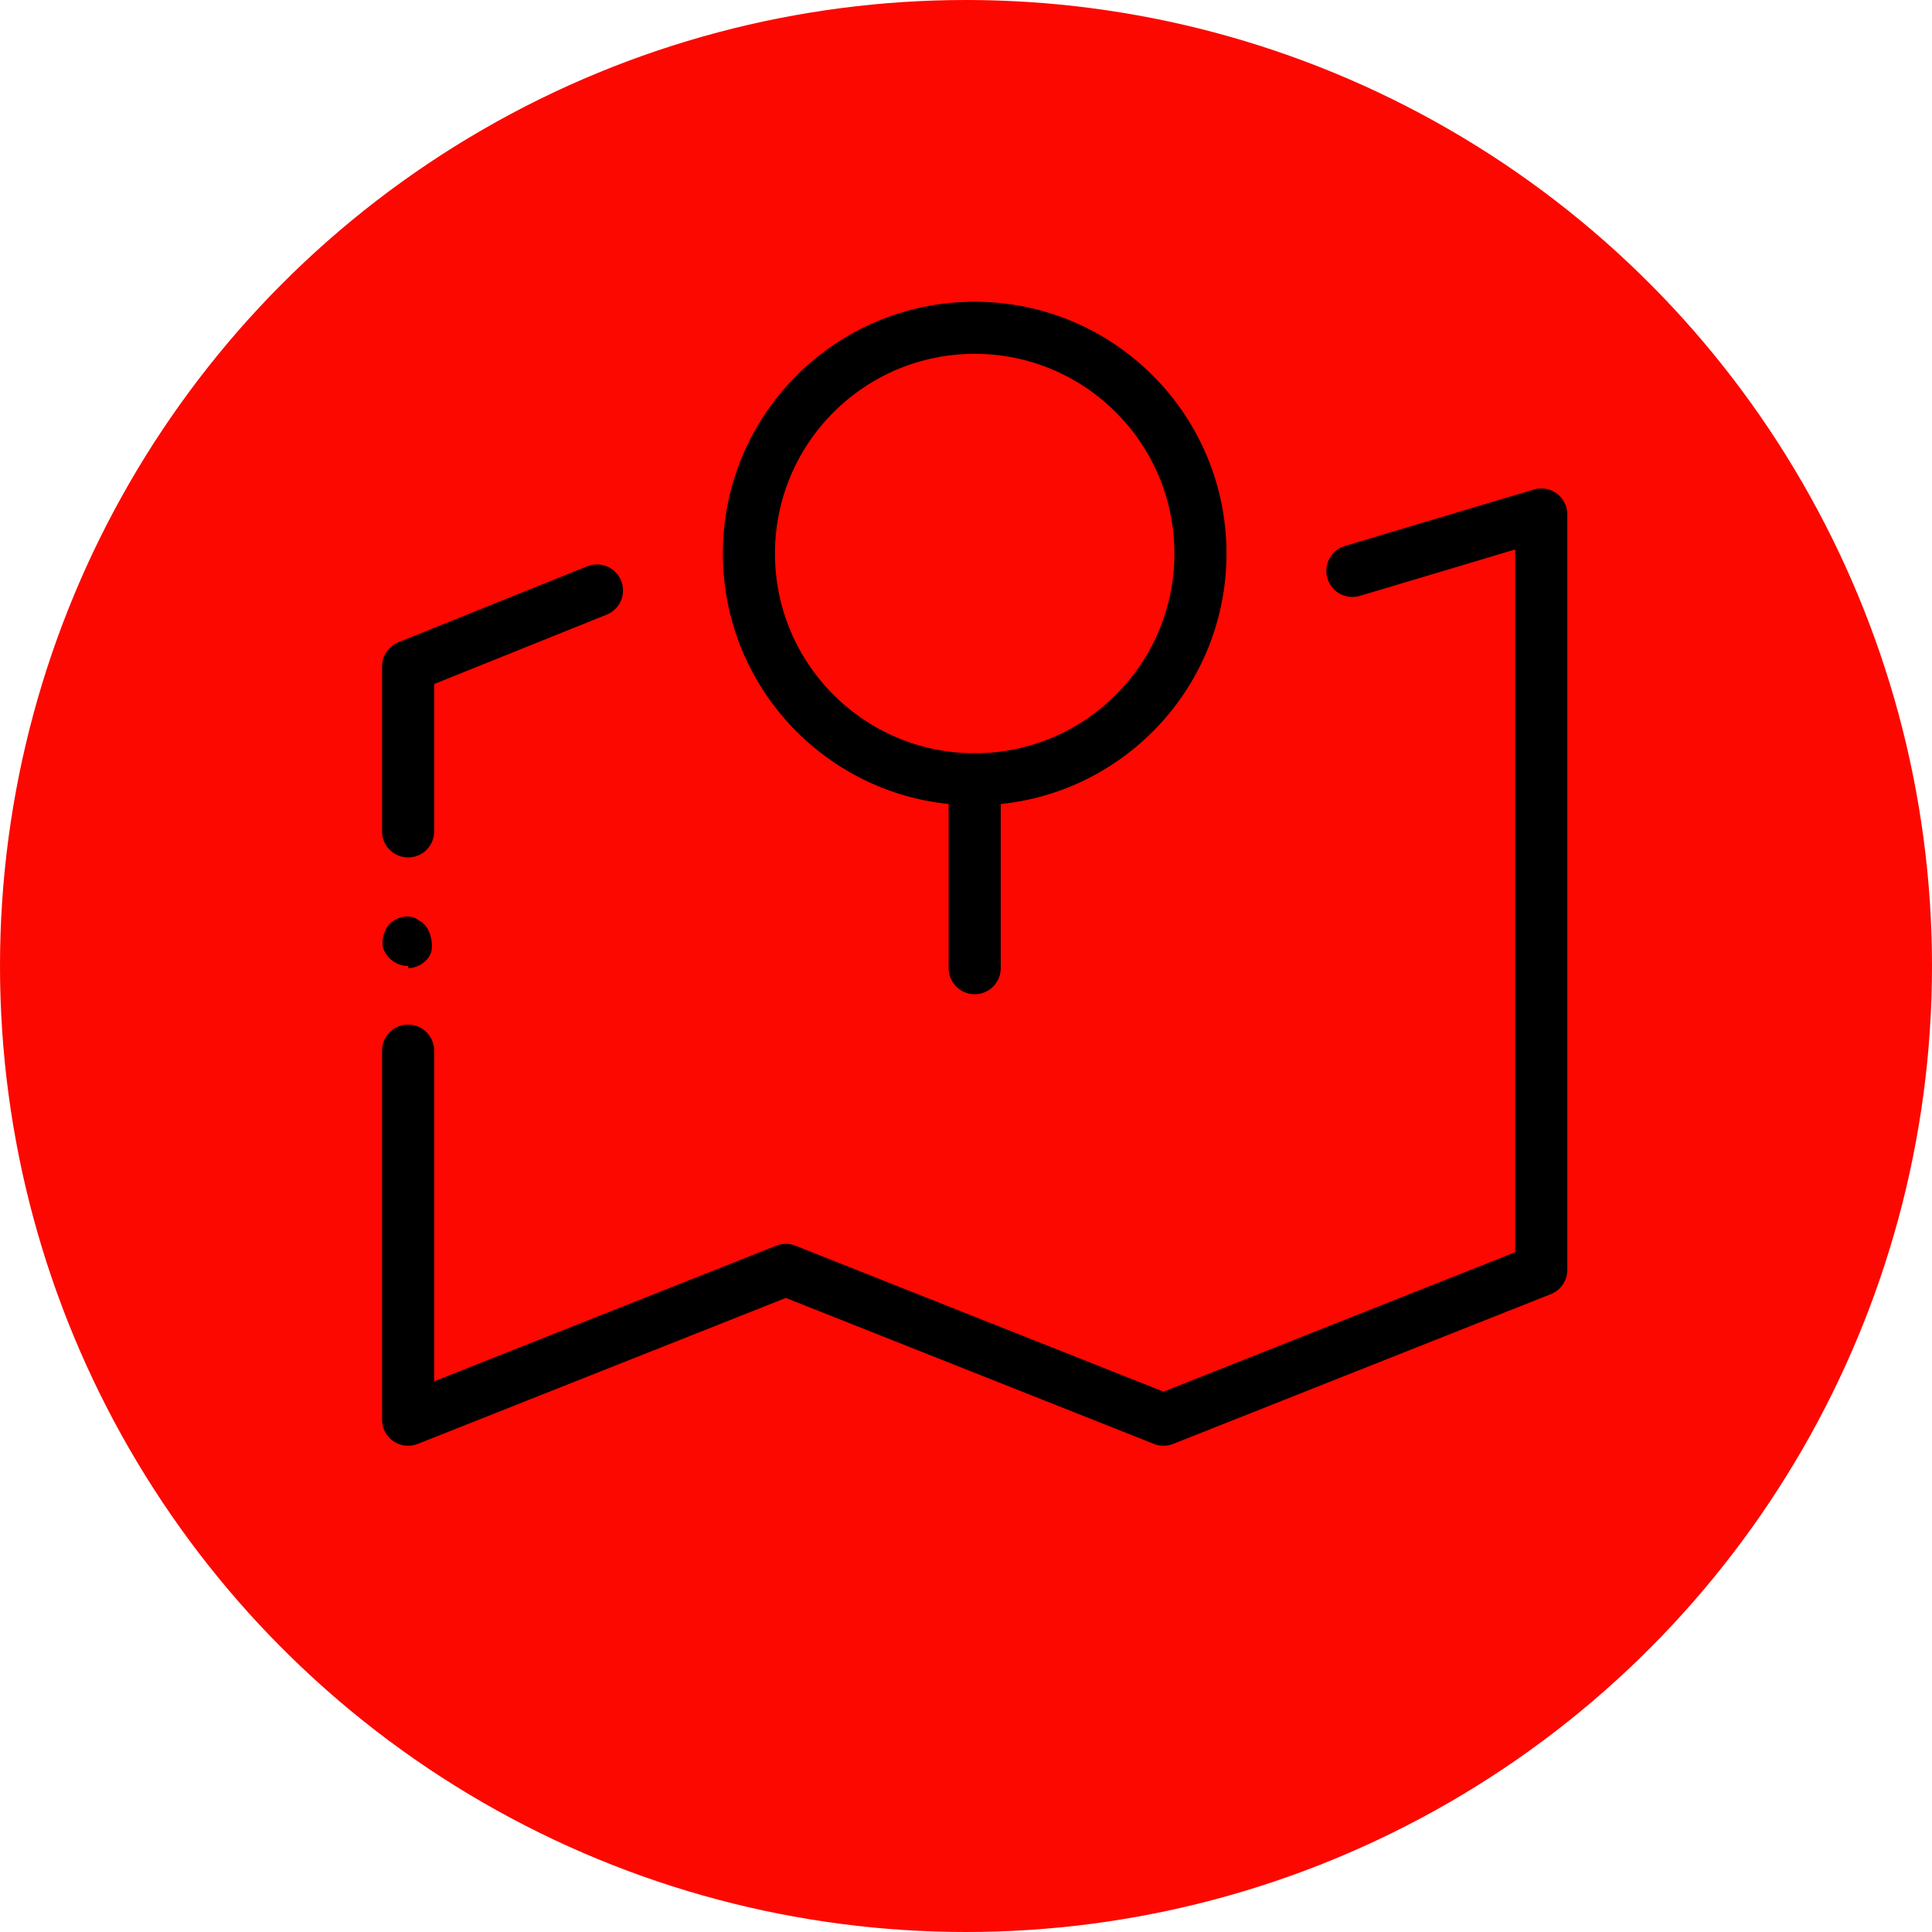
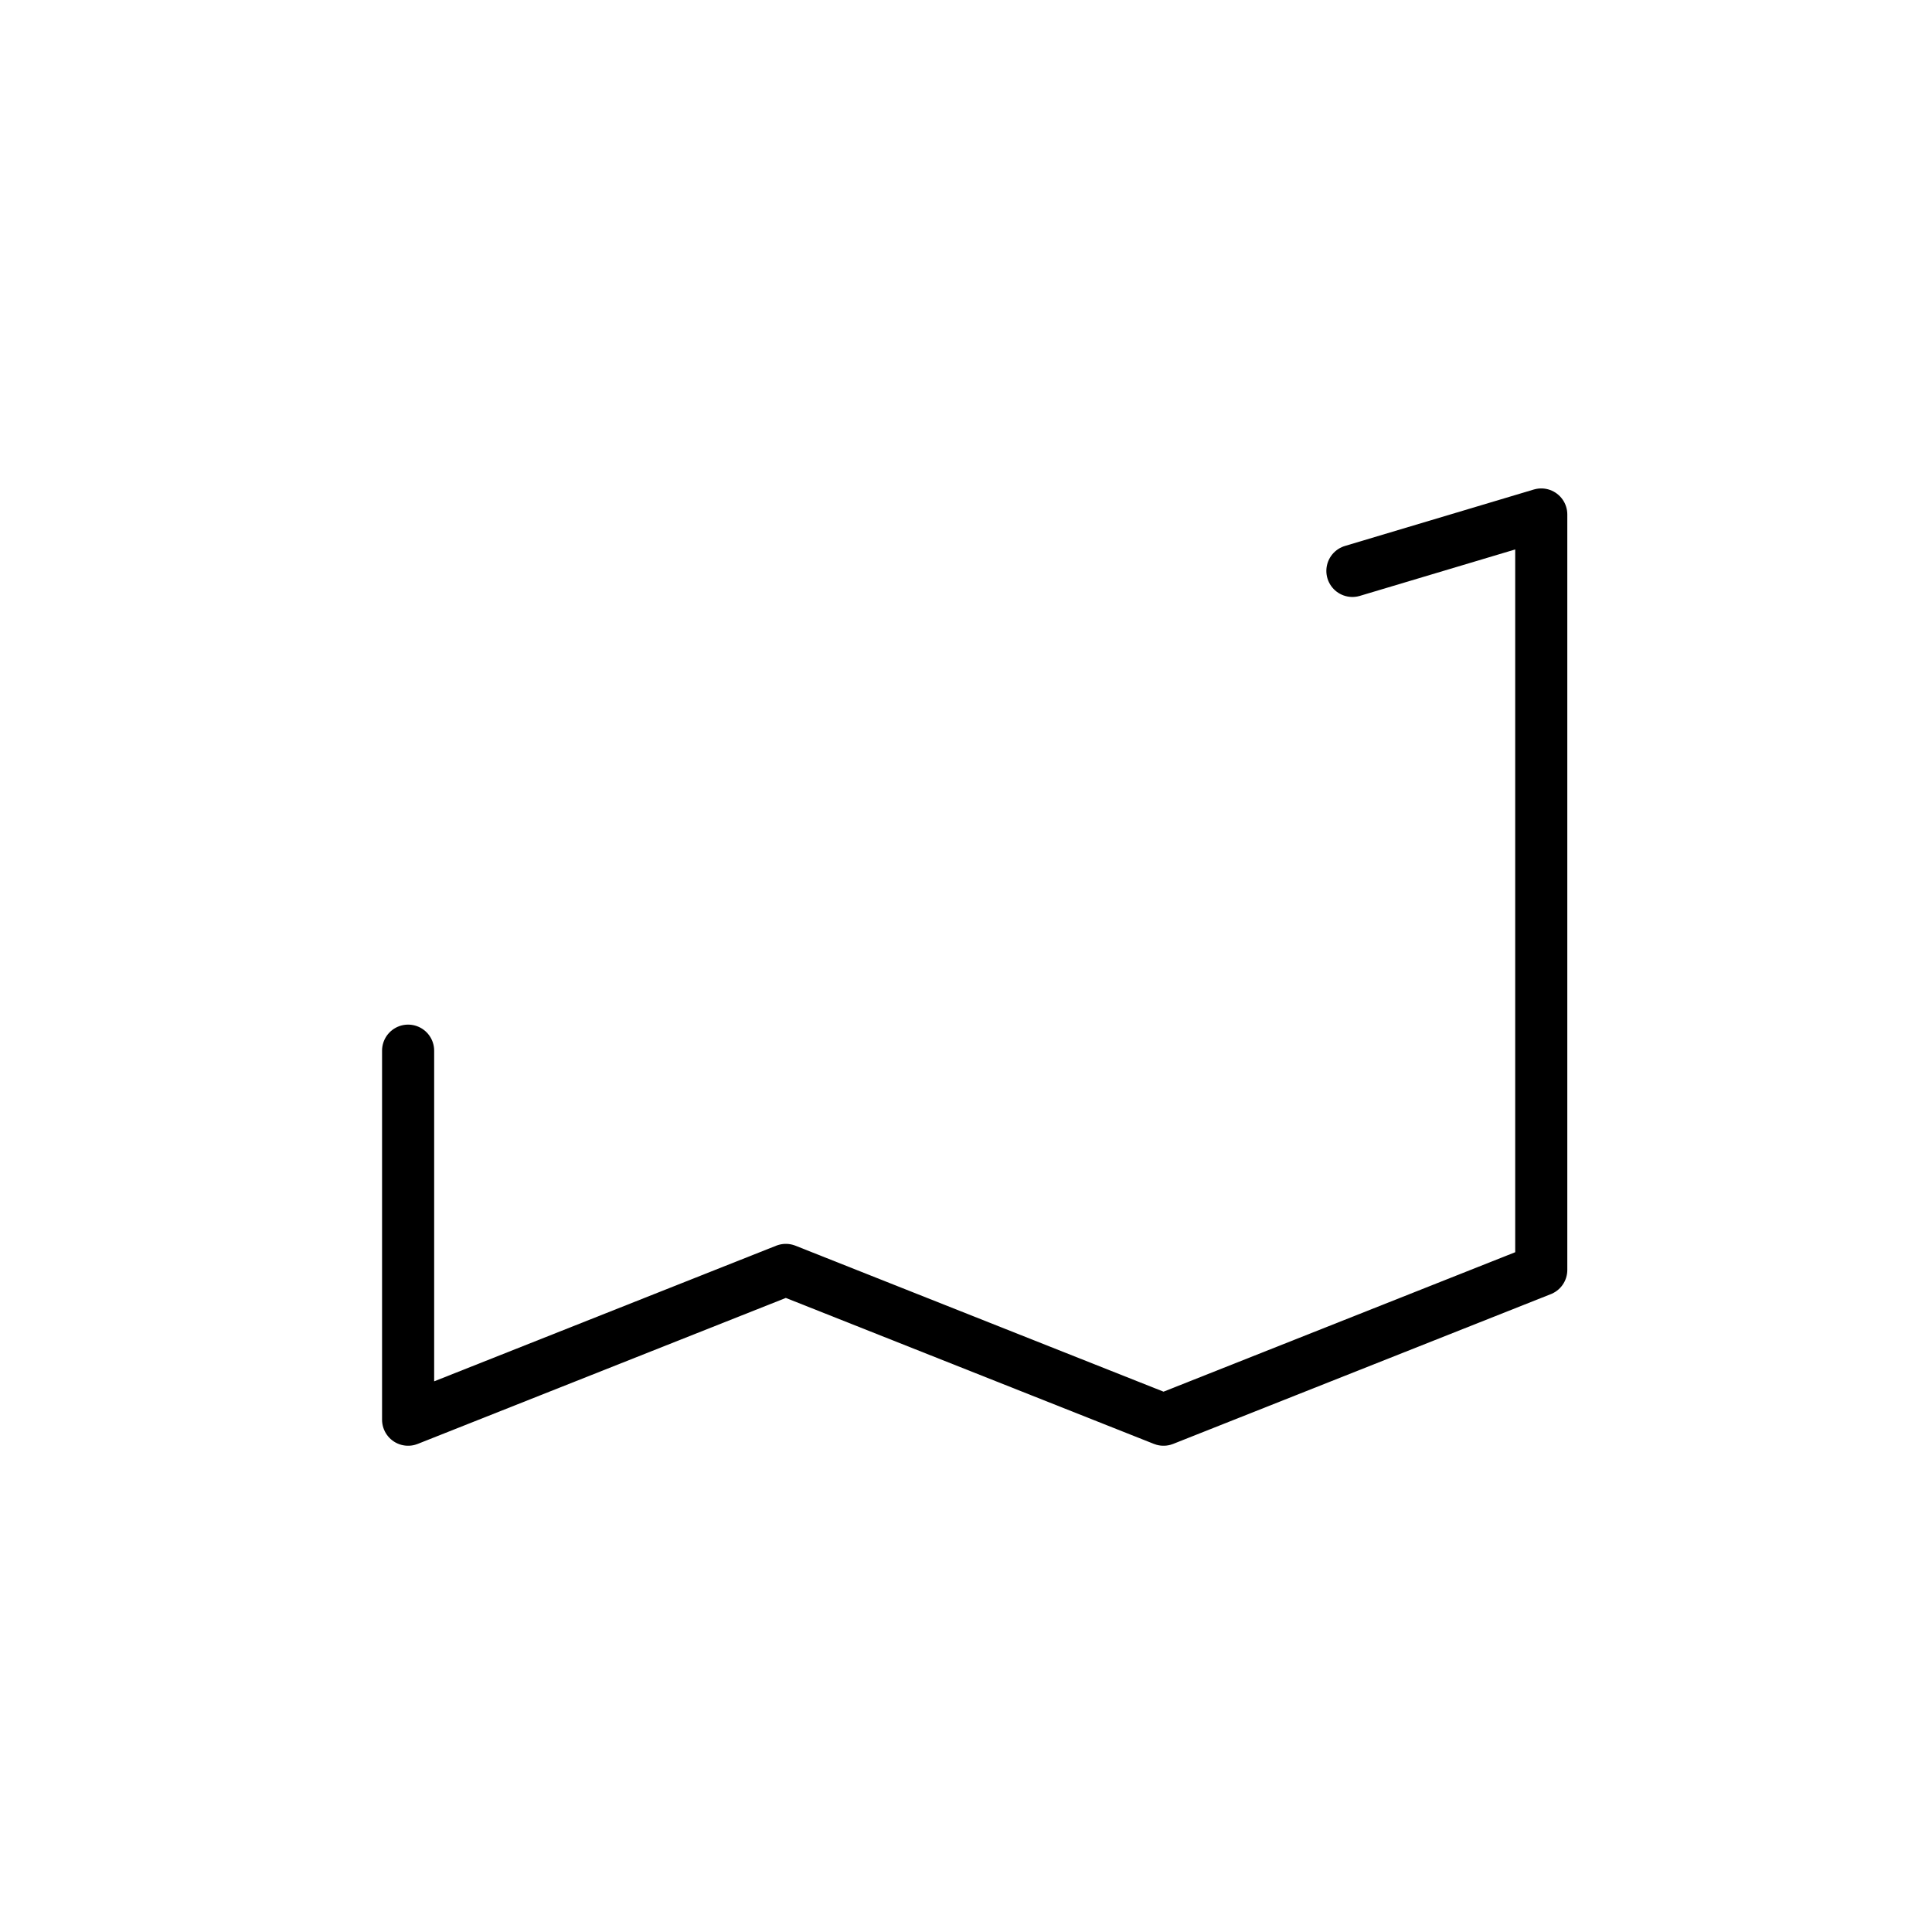
<svg xmlns="http://www.w3.org/2000/svg" id="Ebene_1" version="1.1" viewBox="0 0 89 89">
  <defs>
    <style>
      .st0 {
        fill: #fc0800;
      }

      .st1 {
        fill: none;
        stroke: #000;
        stroke-linecap: round;
        stroke-linejoin: round;
        stroke-width: 2.4px;
      }
    </style>
  </defs>
  <g id="Gruppe_456">
-     <circle id="rachel-mcdermott-0fN7Fxv1eWA-unsplash" class="st0" cx="44.5" cy="44.5" r="44.5" />
+     </g>
+   <g>
+     <polyline class="st1" points="62.3 26.3 71 23.7 71 58.5 53.6 65.4 36.2 58.5 18.8 65.4 18.8 48.4" />
  </g>
-   <g>
-     <polyline class="st1" points="18.8 38.3 18.8 30.7 27.5 27.2" />
-     <polyline class="st1" points="62.3 26.3 71 23.7 71 58.5 53.6 65.4 36.2 58.5 18.8 65.4 18.8 48.4" />
-     <circle class="st1" cx="44.9" cy="25.5" r="10.4" />
-     <line class="st1" x1="44.9" y1="35.9" x2="44.9" y2="44.6" />
-   </g>
-   <path d="M18.8,44.5c-.5,0-.9-.3-1.1-.7-.2-.4,0-1,.3-1.3.4-.3.9-.4,1.3-.1.4.2.6.7.6,1.2,0,.6-.6,1-1.1,1h0ZM18.8,44.5" />
</svg>